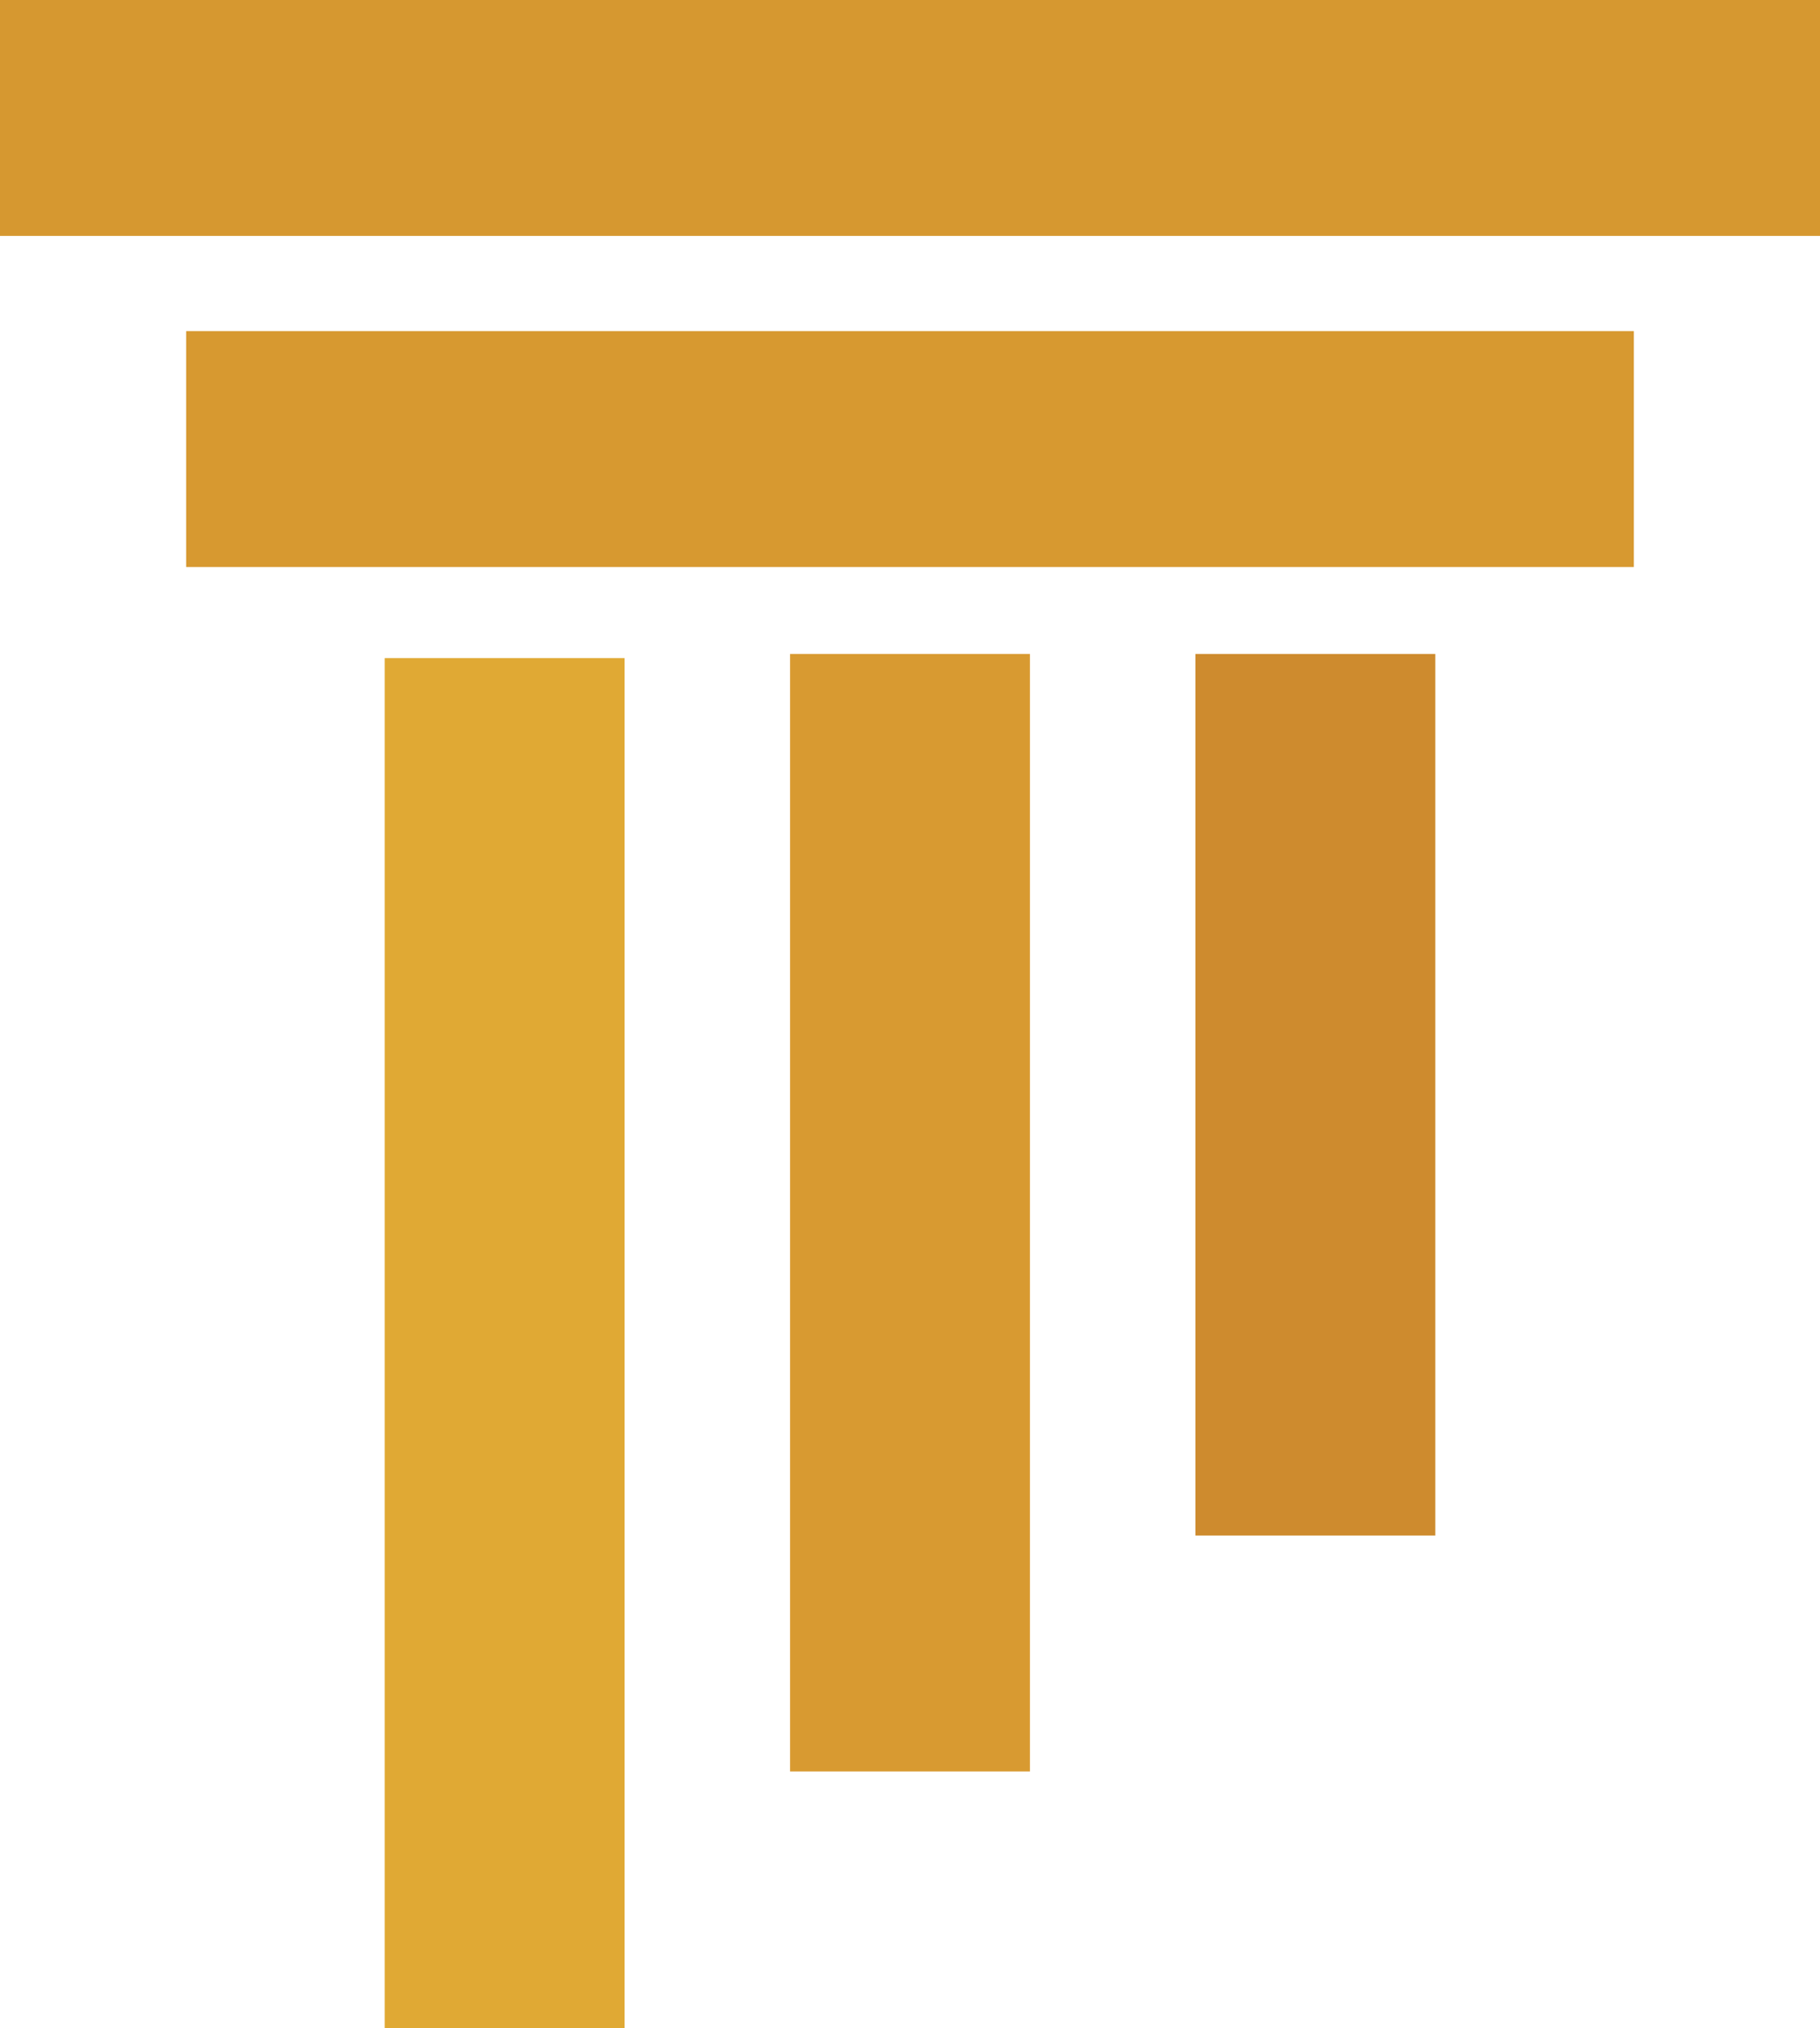
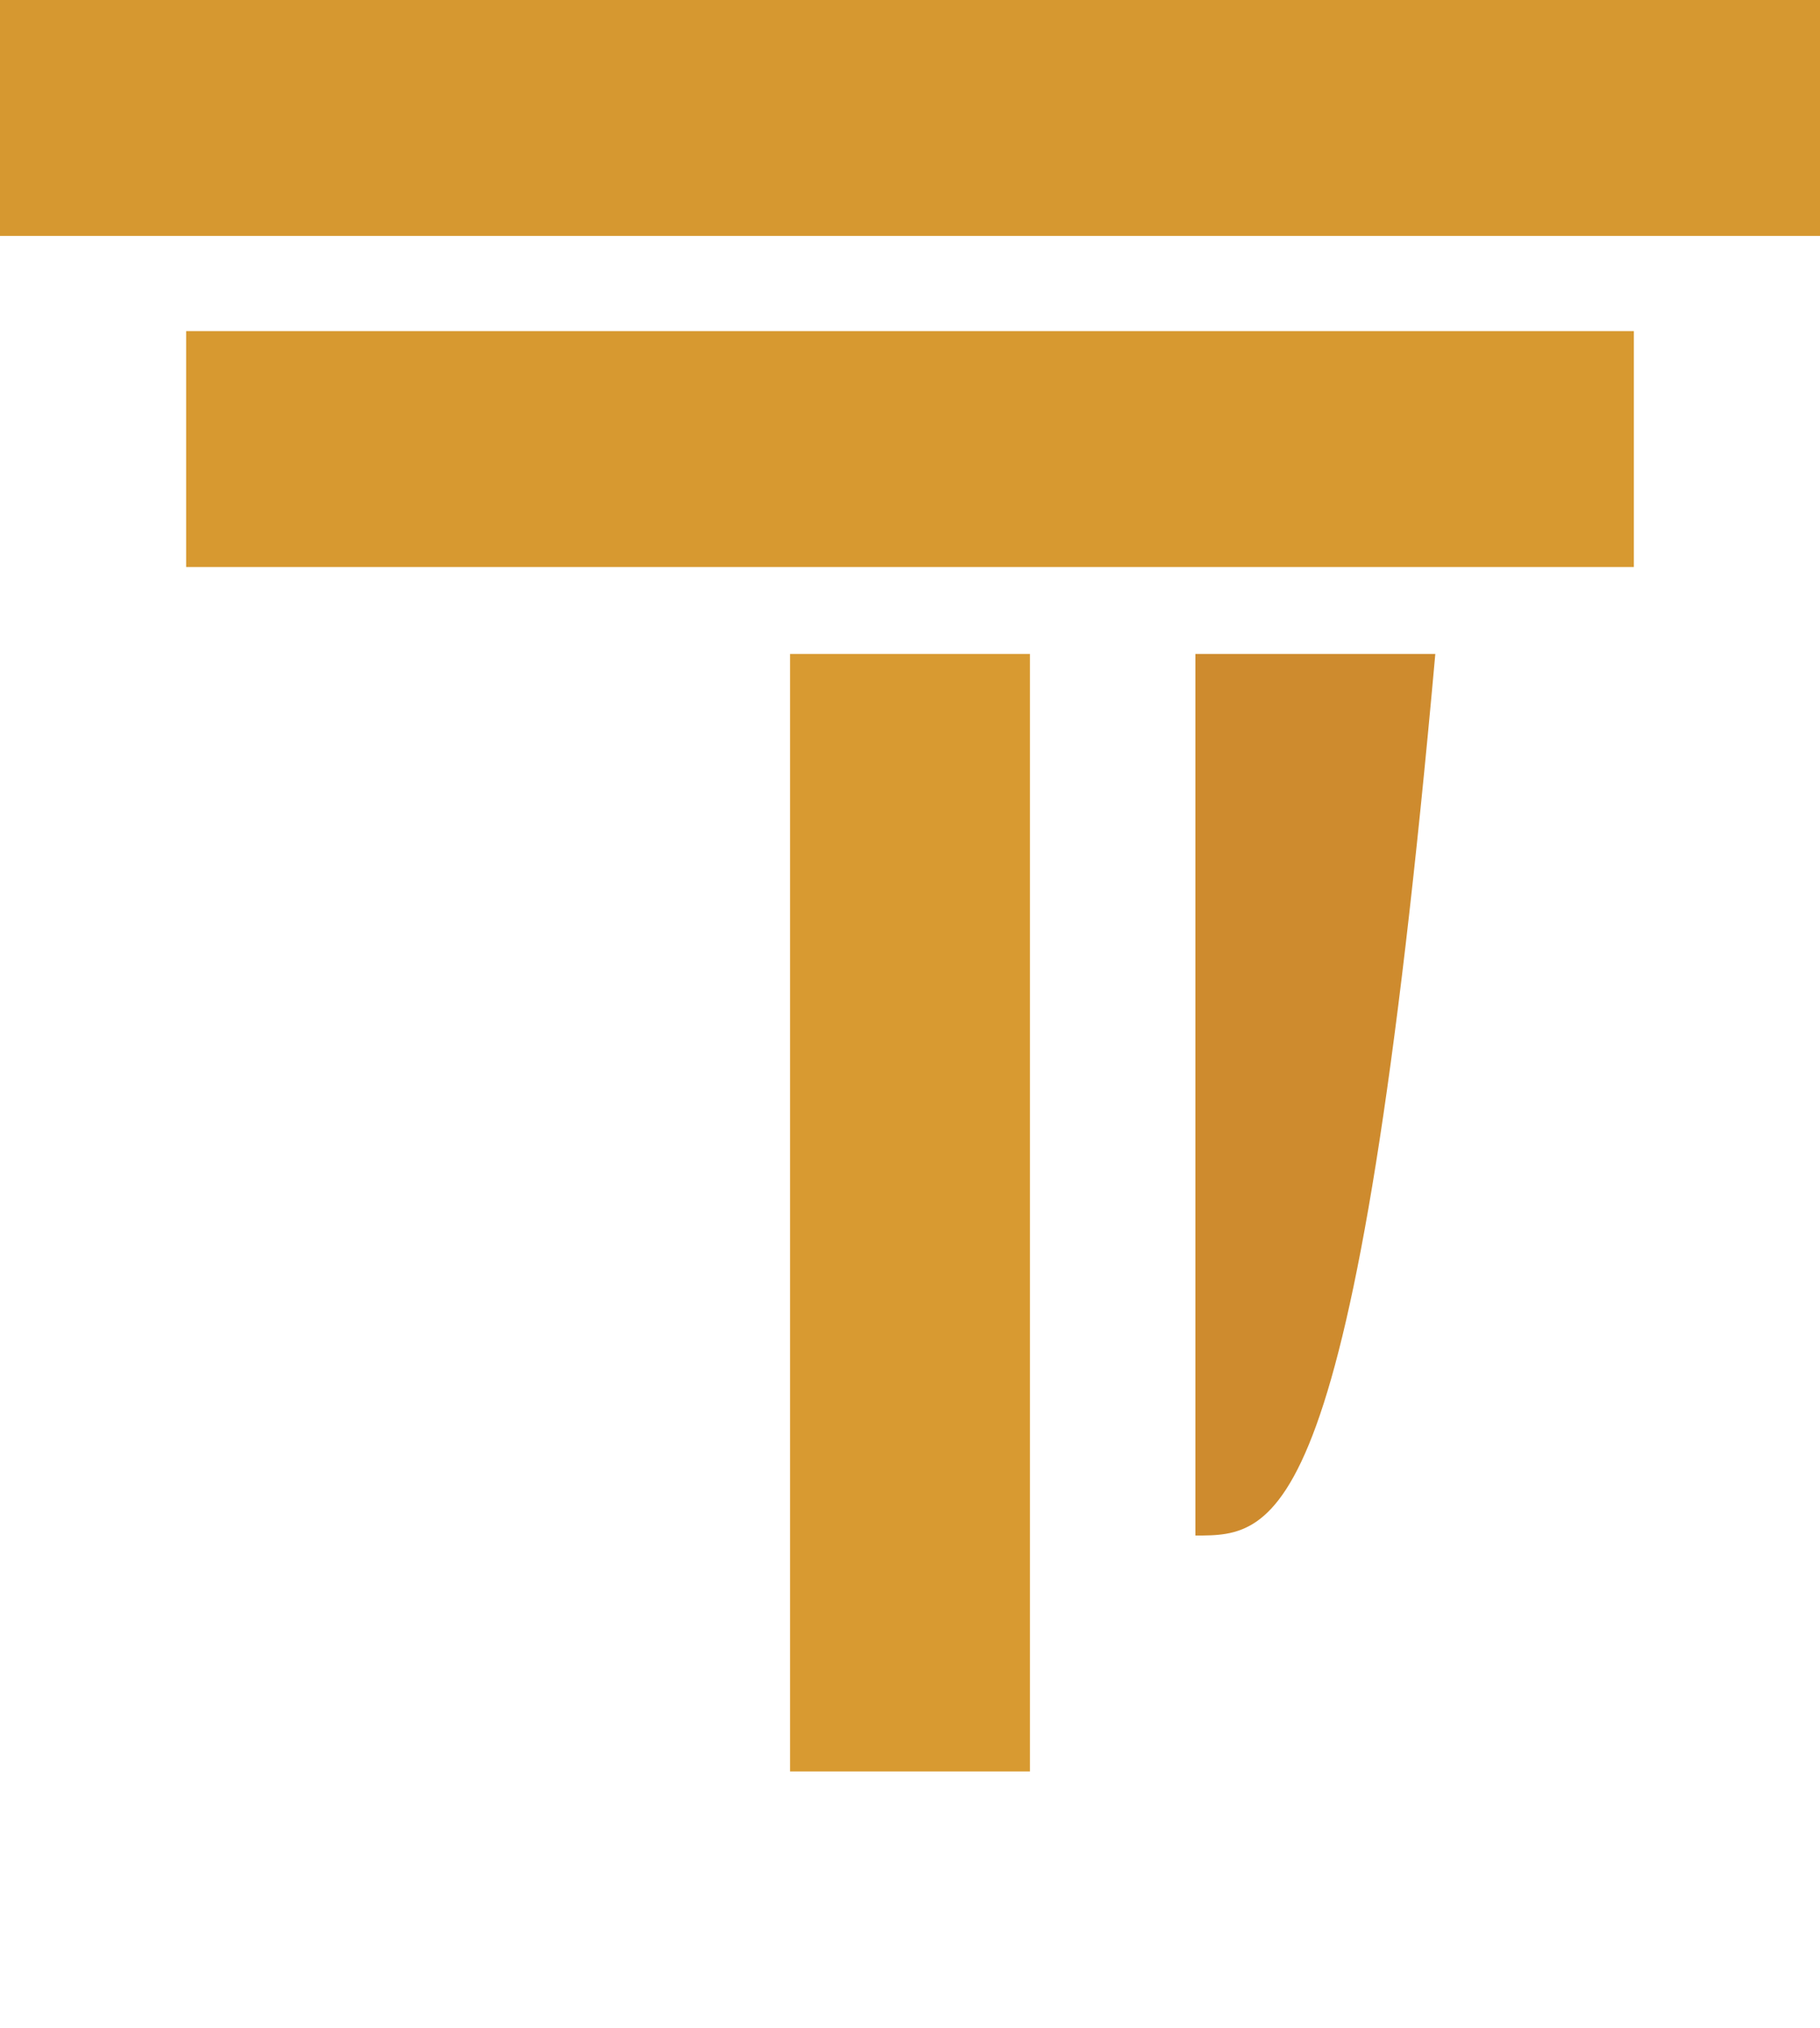
<svg xmlns="http://www.w3.org/2000/svg" version="1.1" width="440" height="490">
  <path d="M0 0 C145.2 0 290.4 0 440 0 C440 18.81 440 37.62 440 57 C294.8 57 149.6 57 0 57 C0 38.19 0 19.38 0 0 Z " fill="#D69830" transform="translate(0,0)" />
  <path d="M0 0 C115.5 0 231 0 350 0 C350 18.81 350 37.62 350 57 C234.5 57 119 57 0 57 C0 38.19 0 19.38 0 0 Z " fill="#D79930" transform="translate(45,80)" />
-   <path d="M0 0 C19.14 0 38.28 0 58 0 C58 109.23 58 218.46 58 331 C38.86 331 19.72 331 0 331 C0 221.77 0 112.54 0 0 Z " fill="#E0A934" transform="translate(93,159)" />
  <path d="M0 0 C19.14 0 38.28 0 58 0 C58 89.1 58 178.2 58 270 C38.86 270 19.72 270 0 270 C0 180.9 0 91.8 0 0 Z " fill="#D89A31" transform="translate(191,158)" />
-   <path d="M0 0 C19.14 0 38.28 0 58 0 C58 70.29 58 140.58 58 213 C38.86 213 19.72 213 0 213 C0 142.71 0 72.42 0 0 Z " fill="#CE8B2E" transform="translate(289,158)" />
+   <path d="M0 0 C19.14 0 38.28 0 58 0 C38.86 213 19.72 213 0 213 C0 142.71 0 72.42 0 0 Z " fill="#CE8B2E" transform="translate(289,158)" />
</svg>